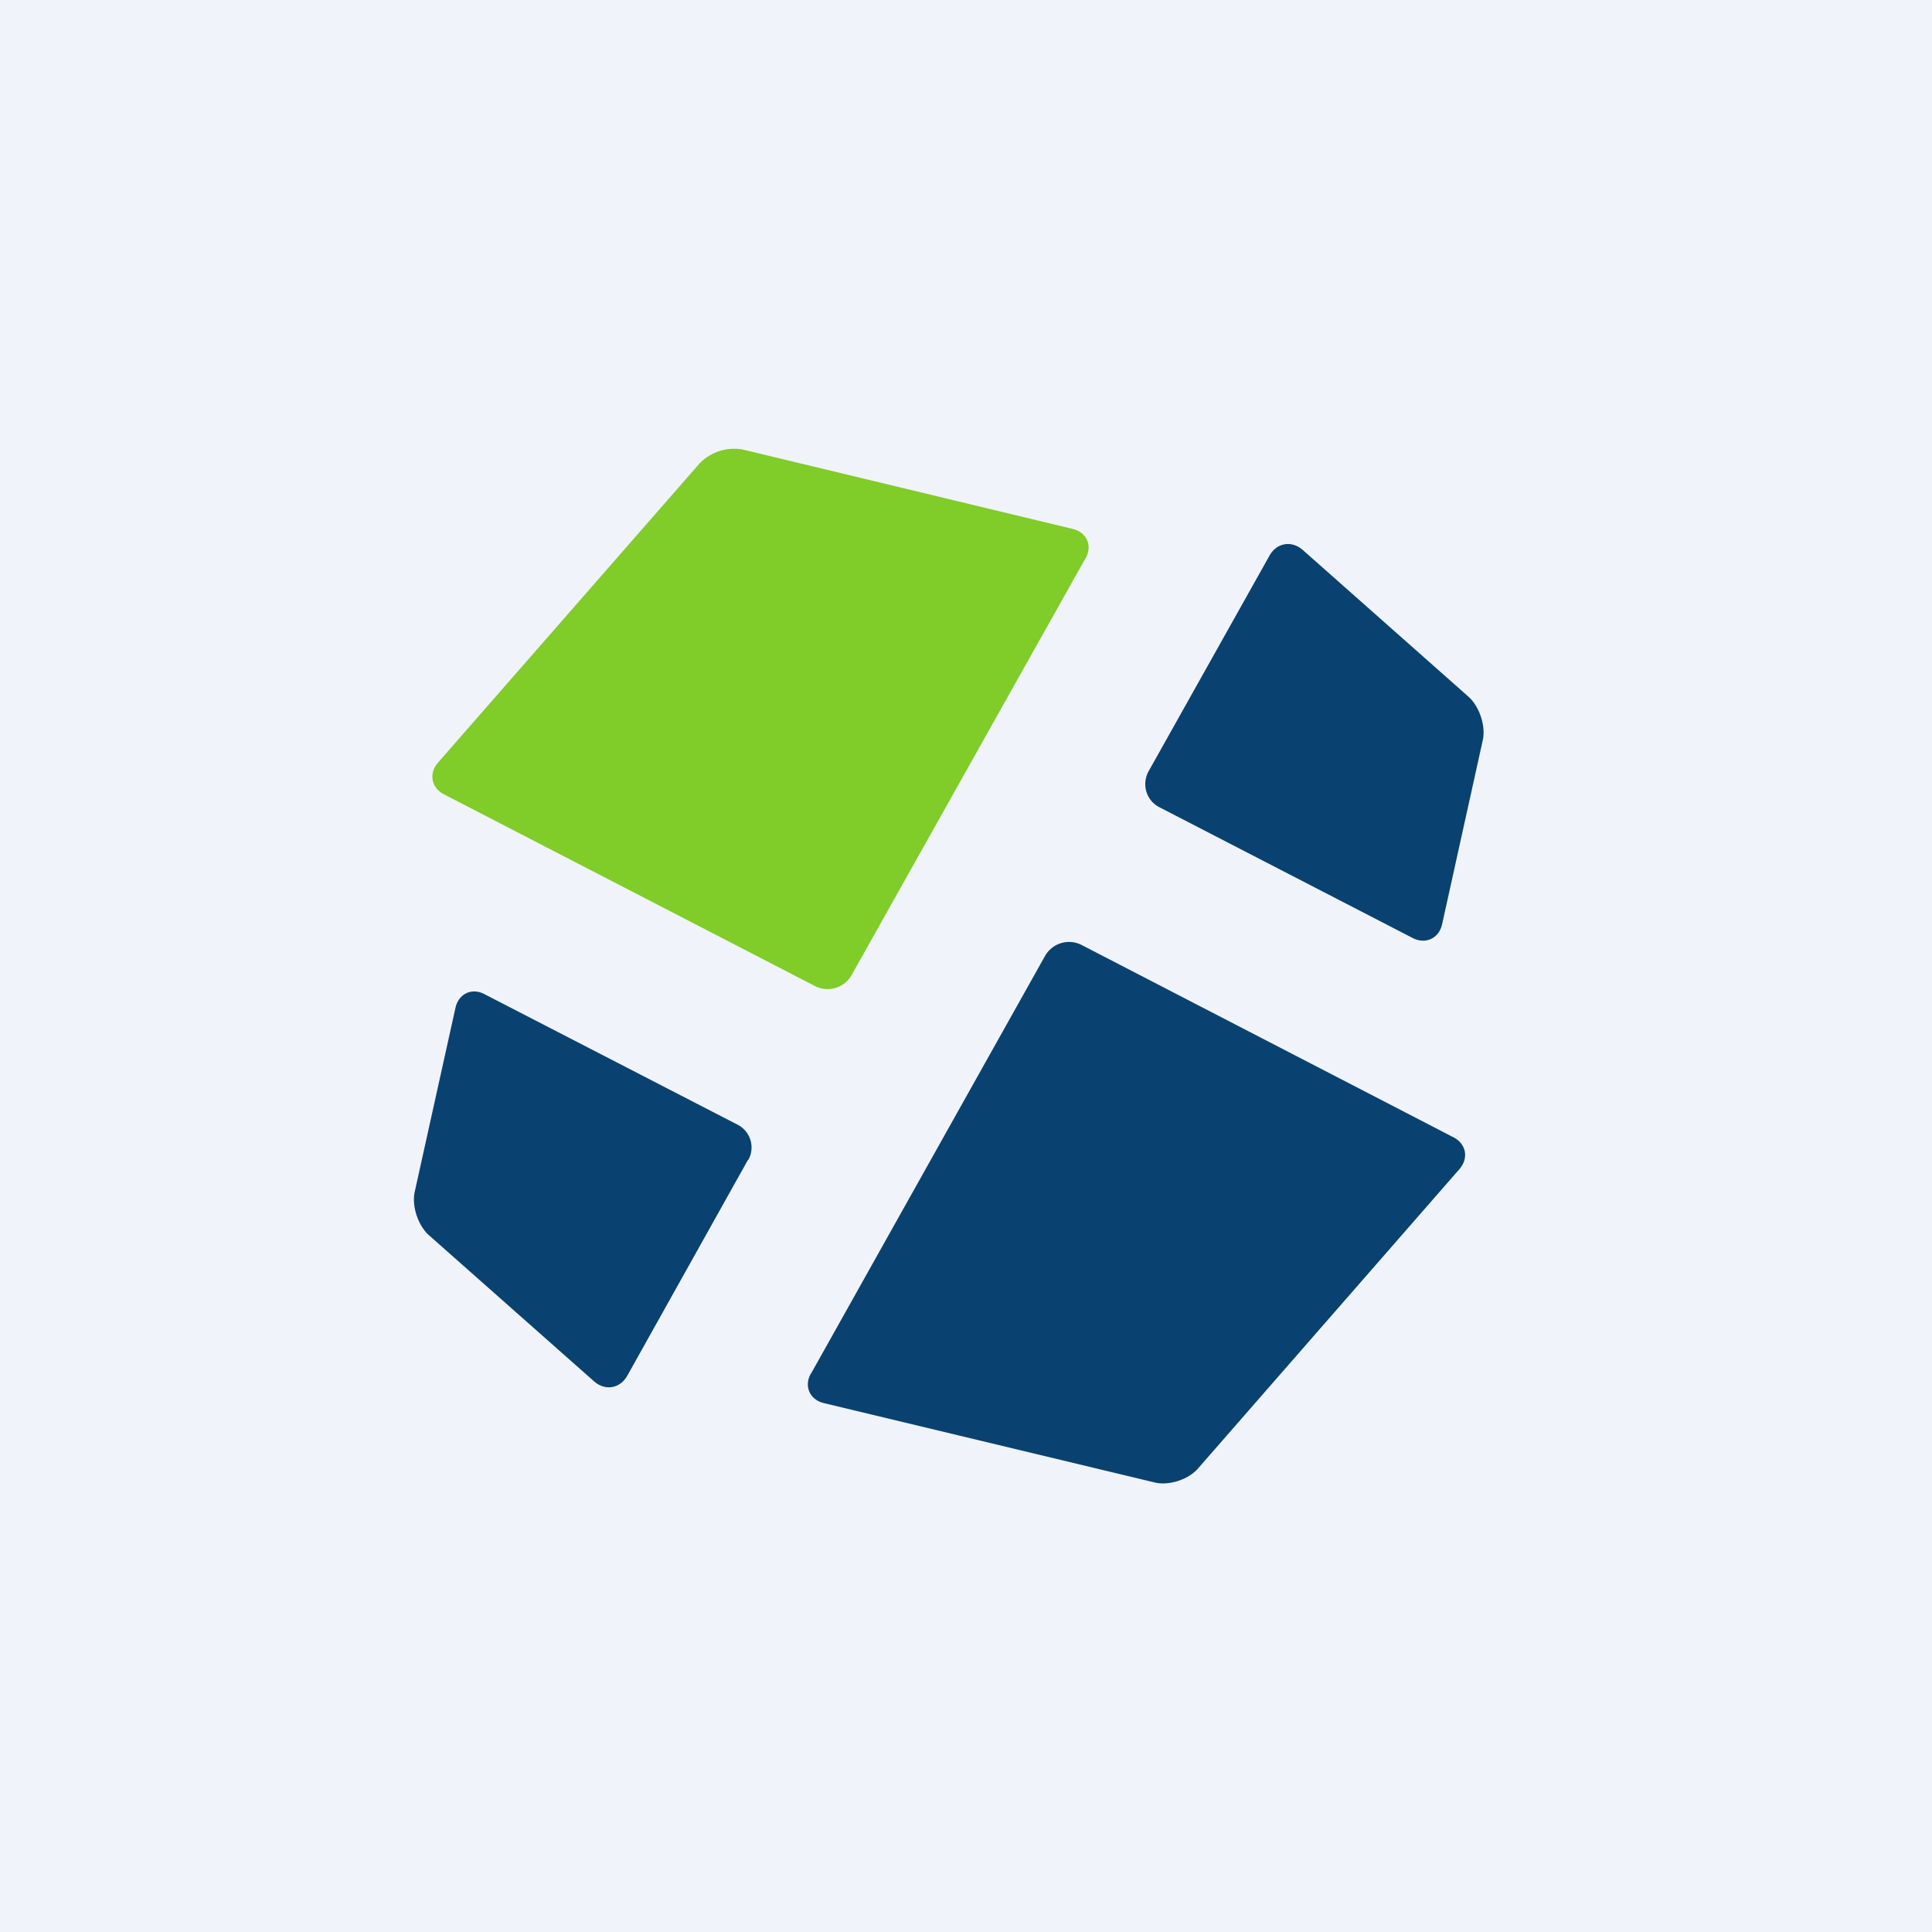
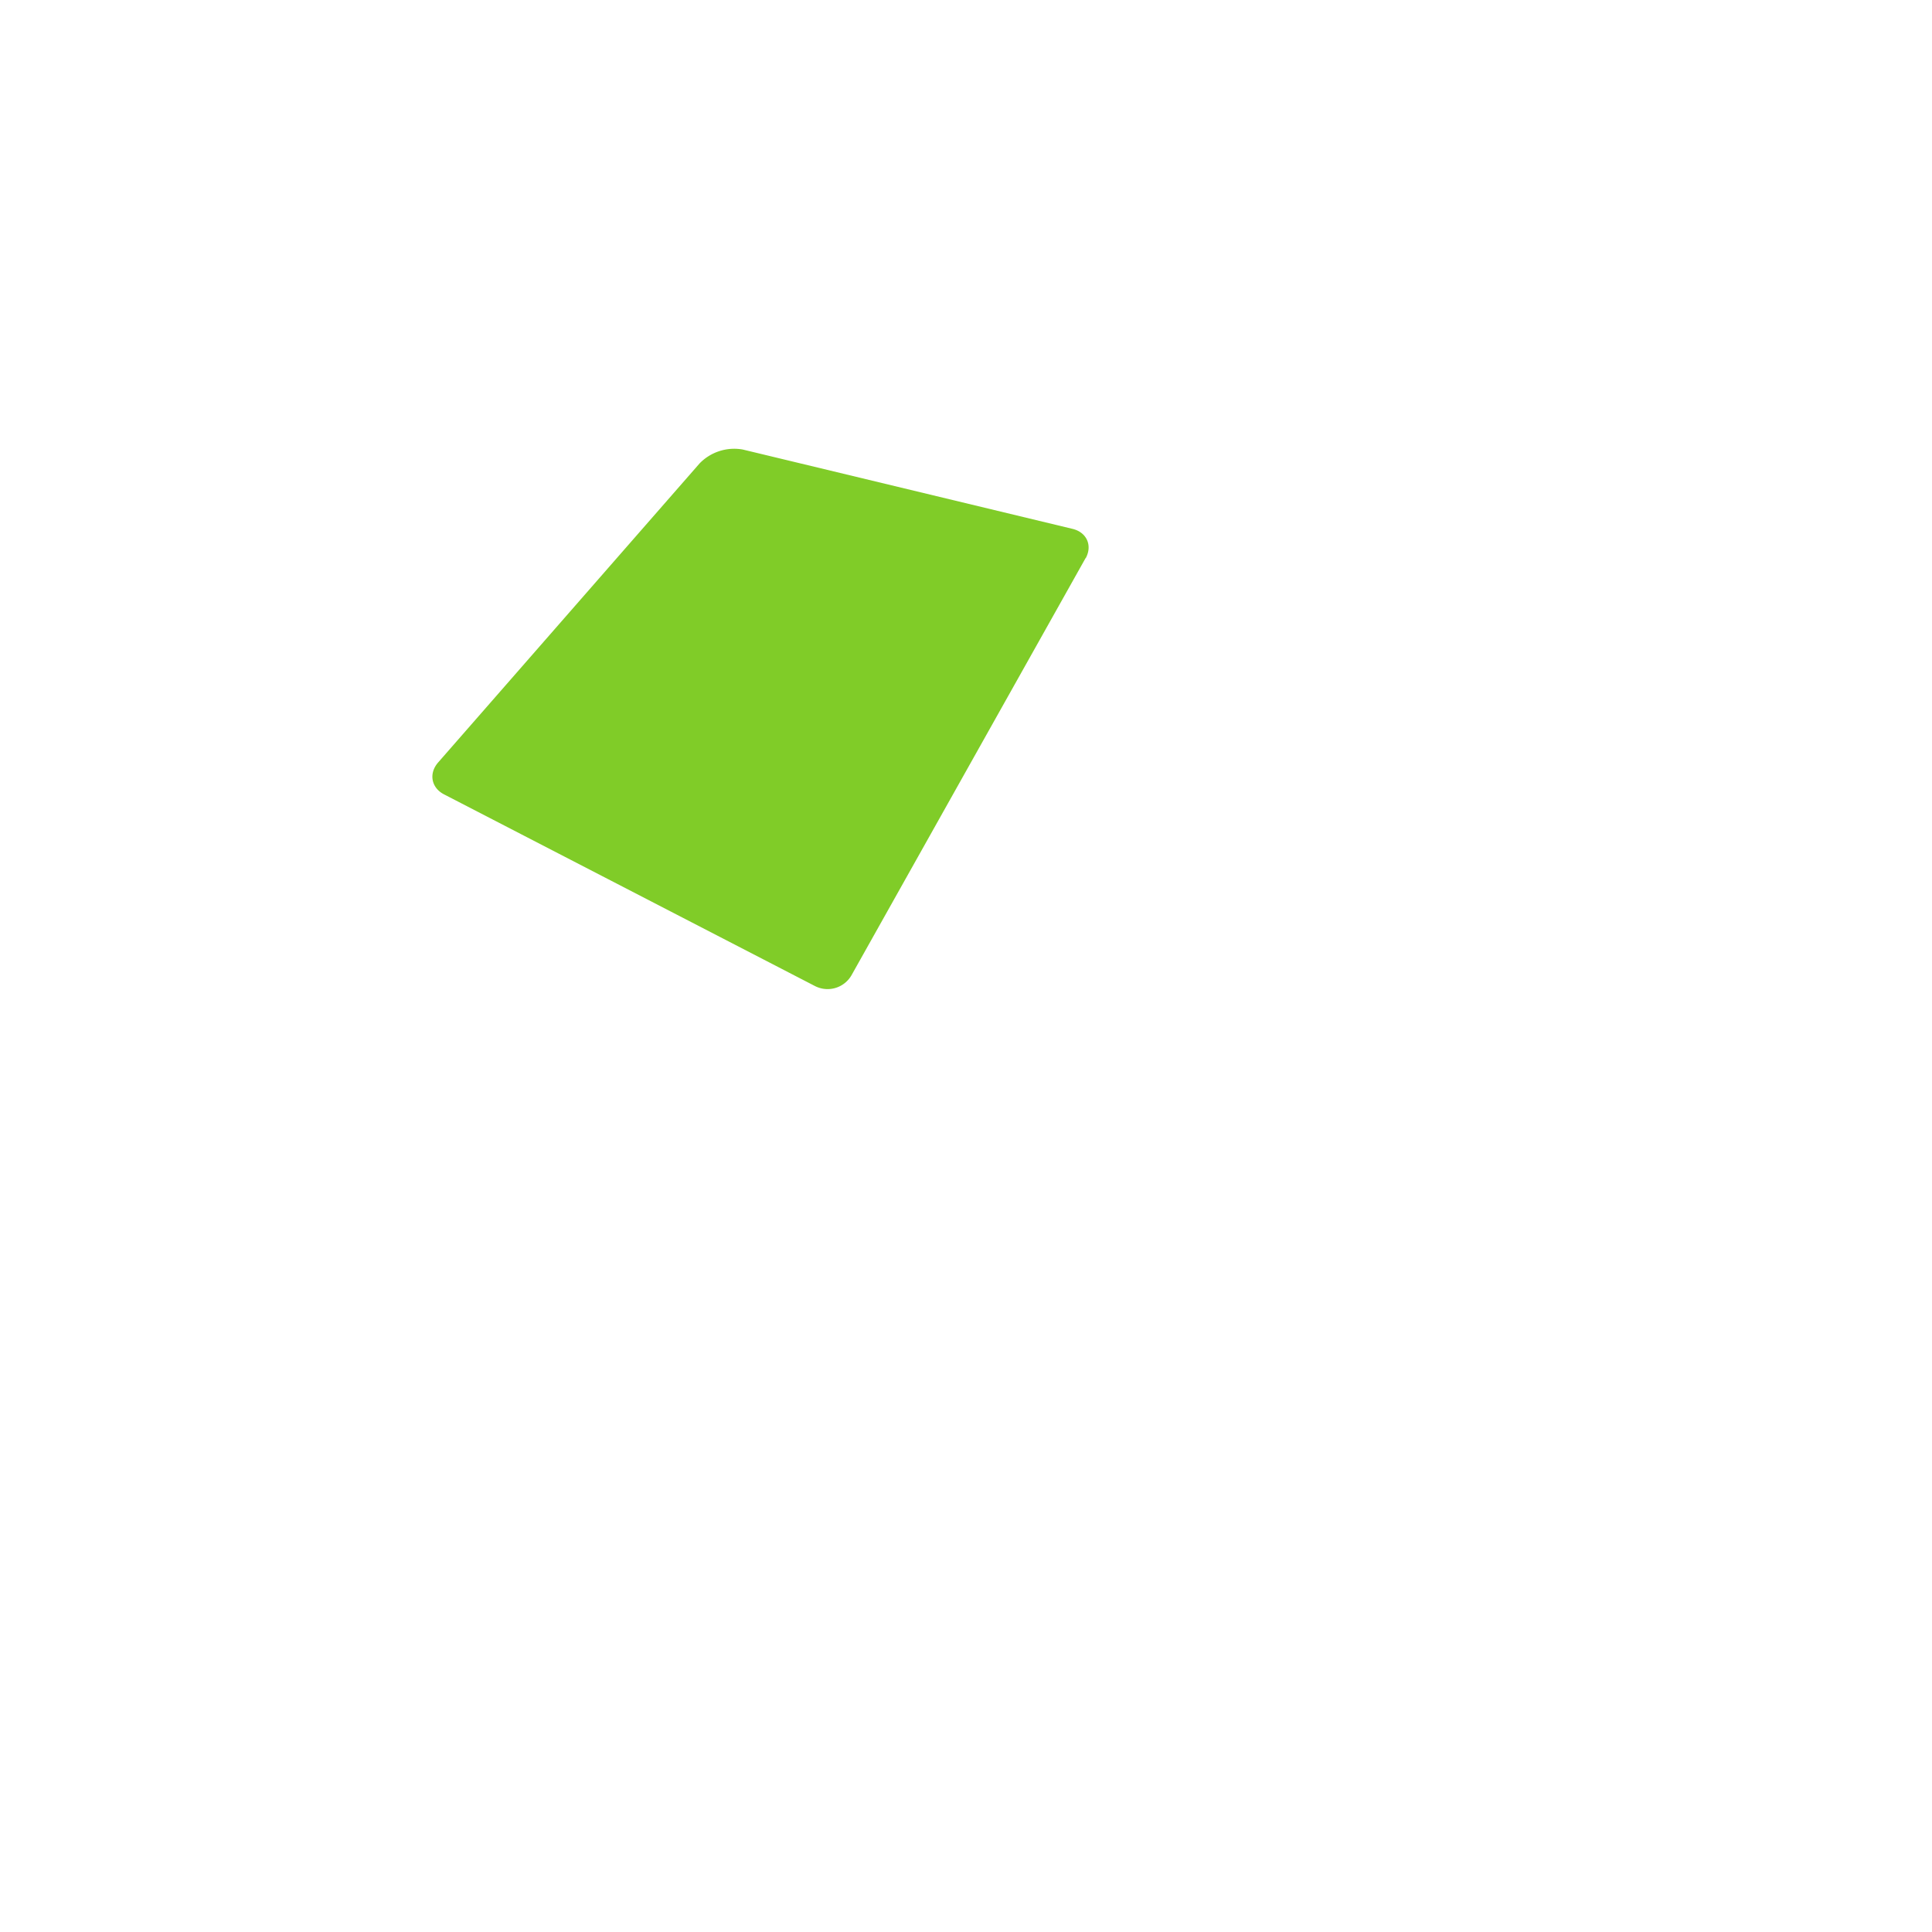
<svg xmlns="http://www.w3.org/2000/svg" width="56" height="56" viewBox="0 0 56 56">
-   <path fill="#F0F3FA" d="M0 0h56v56H0z" />
  <path d="M31.47 16.18c.2-.37.03-.75-.38-.85l-9.56-2.3a1.4 1.4 0 0 0-1.25.4L12.7 22.1c-.28.32-.2.74.18.93l10.74 5.55a.8.8 0 0 0 1.06-.31l6.79-12.1Z" fill="#80CC28" />
-   <path d="M42.98 21.45c.09-.41-.1-.98-.42-1.26l-4.8-4.25c-.32-.28-.75-.21-.96.16l-3.51 6.26c-.2.37-.07.83.3 1.03l7.36 3.8c.37.19.76.01.85-.4l1.18-5.34ZM21.69 33.62a.74.74 0 0 0-.31-1.02l-7.33-3.78c-.37-.2-.76-.02-.85.4l-1.18 5.33c-.09.41.1.98.42 1.26l4.78 4.23c.32.28.75.21.96-.16l3.5-6.26ZM23.5 39.82c-.2.36-.03.75.38.85l9.59 2.3c.4.1.97-.08 1.25-.4l7.58-8.68c.28-.32.2-.74-.18-.93l-10.77-5.57a.8.8 0 0 0-1.06.32l-6.78 12.1Z" fill="#094270" />
</svg>